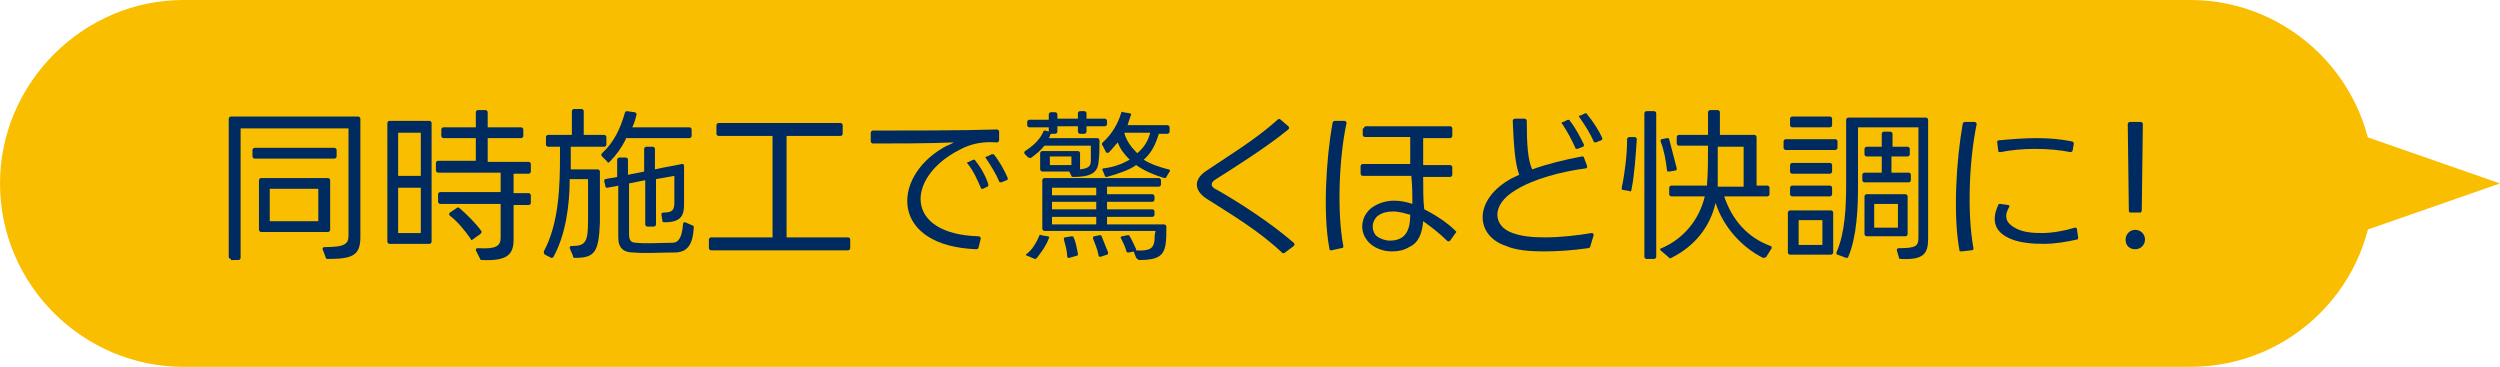
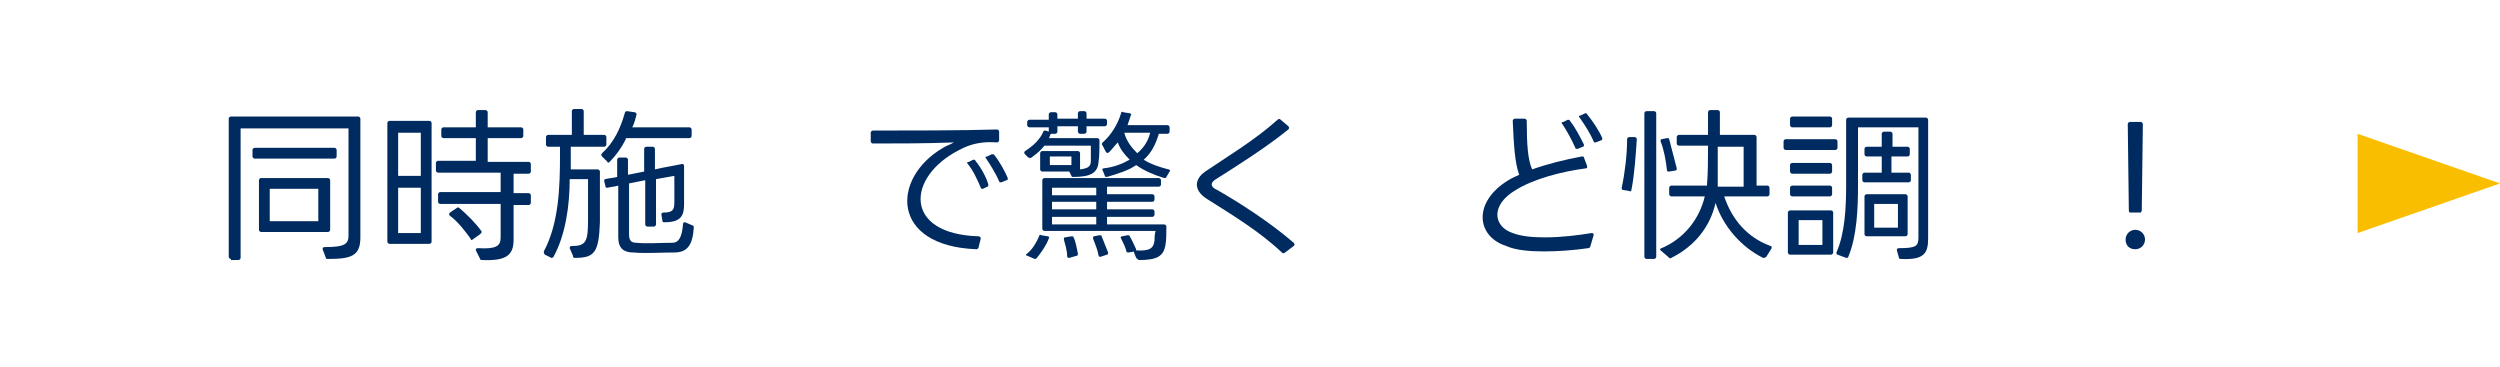
<svg xmlns="http://www.w3.org/2000/svg" version="1.1" id="レイヤー_1" x="0px" y="0px" width="231.7px" height="34px" viewBox="0 0 231.7 34" style="enable-background:new 0 0 231.7 34;" xml:space="preserve">
  <style type="text/css">
	.st0{fill:#FABE00;}
	.st1{fill:#002B60;}
</style>
  <g>
    <g>
      <polygon class="st0" points="218.5,12.4 231.7,17 218.5,21.6   " />
      <g>
-         <path class="st0" d="M220,17c0,9.4-7.6,17-17,17H17C7.7,34,0,26.4,0,17l0,0C0,7.7,7.7,0,17,0h186C212.4,0,220,7.7,220,17L220,17z     " />
-       </g>
+         </g>
    </g>
    <g>
      <g>
        <g>
          <path class="st1" d="M21.4,24c-0.1,0-0.2-0.1-0.2-0.2V11c0-0.1,0.1-0.2,0.2-0.2h11.8c0.1,0,0.2,0.1,0.2,0.2V22c0,1.7-0.8,2-3,2      c-0.1,0-0.2,0-0.2-0.1l-0.3-0.8c0-0.1,0-0.2,0.2-0.2c1.9,0,2.2-0.3,2.2-1.1v-9.9h-10v12c0,0.1-0.1,0.2-0.2,0.2H21.4z M23.6,14.7      c-0.1,0-0.2-0.1-0.2-0.2v-0.6c0-0.1,0.1-0.2,0.2-0.2H31c0.1,0,0.2,0.1,0.2,0.2v0.6c0,0.1-0.1,0.2-0.2,0.2H23.6z M24.2,21.5      c-0.1,0-0.2-0.1-0.2-0.2v-4.6c0-0.1,0.1-0.2,0.2-0.2h6.2c0.1,0,0.2,0.1,0.2,0.2v4.6c0,0.1-0.1,0.2-0.2,0.2H24.2z M25,20.5h4.5      v-3H25V20.5z" />
        </g>
        <g>
          <path class="st1" d="M36.1,22.6c-0.1,0-0.2-0.1-0.2-0.2v-11c0-0.1,0.1-0.2,0.2-0.2h3.7c0.1,0,0.2,0.1,0.2,0.2v11      c0,0.1-0.1,0.2-0.2,0.2H36.1z M36.9,16.3H39v-4h-2.1V16.3z M39,21.6v-4.2h-2.1v4.2H39z M44.1,23.2c0-0.1,0-0.2,0.2-0.2      c1.7,0.1,2.1-0.2,2.1-1v-3.1h-5.6c-0.1,0-0.2-0.1-0.2-0.2V18c0-0.1,0.1-0.2,0.2-0.2h5.6V16h-5.8c-0.1,0-0.2-0.1-0.2-0.2v-0.7      c0-0.1,0.1-0.2,0.2-0.2h3.5v-2.1h-3c-0.1,0-0.2-0.1-0.2-0.2v-0.6c0-0.1,0.1-0.2,0.2-0.2h3v-1.4c0-0.1,0.1-0.2,0.2-0.2h0.7      c0.1,0,0.2,0.1,0.2,0.2v1.4h3.1c0.1,0,0.2,0.1,0.2,0.2v0.6c0,0.1-0.1,0.2-0.2,0.2h-3.1V15H49c0.1,0,0.2,0.1,0.2,0.2v0.7      c0,0.1-0.1,0.2-0.2,0.2h-1.4v1.8h1.4c0.1,0,0.2,0.1,0.2,0.2v0.7c0,0.1-0.1,0.2-0.2,0.2h-1.4v3.2c0,1.4-0.6,2-2.9,1.9      c-0.1,0-0.2,0-0.2-0.1L44.1,23.2z M43.8,22.2c-0.1,0.1-0.2,0-0.2-0.1c-0.5-0.7-1.2-1.6-1.9-2.1c-0.1-0.1-0.1-0.2,0-0.3l0.6-0.4      c0.1-0.1,0.2-0.1,0.3,0c0.7,0.6,1.5,1.4,2,2.1c0.1,0.1,0,0.2-0.1,0.3L43.8,22.2z" />
        </g>
        <g>
          <path class="st1" d="M52.9,13.7v2h2.5c0.1,0,0.2,0.1,0.2,0.2c0,1.5,0,3.2,0,4.7c-0.1,2.8-0.5,3.3-2.3,3.3c-0.1,0-0.2,0-0.2-0.2      L52.8,23c0-0.1,0-0.2,0.2-0.2c1.3,0,1.5-0.4,1.5-2.4c0-1.2,0-2.5,0-3.8h-1.7c0,2.5-0.4,5.2-1.5,7.2c-0.1,0.1-0.1,0.1-0.2,0.1      l-0.6-0.3c-0.1-0.1-0.1-0.2-0.1-0.3c1.4-2.6,1.5-6,1.5-8.9l0-0.8h-1.1c-0.1,0-0.2-0.1-0.2-0.2v-0.7c0-0.1,0.1-0.2,0.2-0.2h2.2      v-2.2c0-0.1,0.1-0.2,0.2-0.2h0.7c0.1,0,0.2,0.1,0.2,0.2v2.2h1.9c0.1,0,0.2,0.1,0.2,0.2v0.7c0,0.1-0.1,0.2-0.2,0.2H52.9z       M58,12.9c-0.4,0.8-0.9,1.5-1.5,2.1c-0.1,0.1-0.2,0.1-0.2,0l-0.5-0.5c-0.1-0.1-0.1-0.2,0-0.3c1.1-1,1.7-2.3,2.1-3.7      c0-0.1,0.1-0.2,0.2-0.2l0.7,0.1c0.1,0,0.2,0.1,0.2,0.2c-0.1,0.4-0.2,0.8-0.4,1.2h5.3c0.1,0,0.2,0.1,0.2,0.2v0.6      c0,0.1-0.1,0.2-0.2,0.2H58z M61.3,19.9c0-0.1,0-0.2,0.2-0.2c0.9,0,1-0.3,1-1v-2.4c-0.6,0.1-1.1,0.2-1.7,0.3v4.2      c0,0.1-0.1,0.2-0.2,0.2h-0.6c-0.1,0-0.2-0.1-0.2-0.2l0-4.1c-0.5,0.1-1,0.2-1.5,0.3v4.7c0,0.6,0.2,0.8,0.7,0.8      c0.9,0.1,2.2,0,3.3,0c0.6,0,0.9-0.5,1-1.7c0-0.2,0.1-0.2,0.2-0.2l0.7,0.3c0.1,0,0.1,0.1,0.1,0.2c-0.1,1.6-0.6,2.3-1.8,2.3      c-1.3,0-2.7,0.1-3.8,0c-0.9,0-1.4-0.4-1.4-1.4v-4.8c-0.3,0.1-0.6,0.1-1,0.2c-0.1,0-0.2,0-0.2-0.2L56,16.8c0-0.1,0-0.2,0.1-0.2      c0.4-0.1,0.7-0.1,1.1-0.2v-1.6c0-0.1,0.1-0.2,0.2-0.2H58c0.1,0,0.2,0.1,0.2,0.2l0,1.4c0.5-0.1,1-0.2,1.5-0.3v-2.1      c0-0.1,0.1-0.2,0.2-0.2h0.6c0.1,0,0.2,0.1,0.2,0.2v1.9c0.8-0.2,1.6-0.3,2.5-0.5c0.1,0,0.2,0,0.2,0.2v3.5c0,1-0.2,1.7-1.8,1.7      c-0.1,0-0.2,0-0.2-0.1L61.3,19.9z" />
        </g>
        <g>
-           <path class="st1" d="M72.9,12.6V22h5.7c0.1,0,0.2,0.1,0.2,0.2v0.8c0,0.1-0.1,0.2-0.2,0.2H65.9c-0.1,0-0.2-0.1-0.2-0.2v-0.8      c0-0.1,0.1-0.2,0.2-0.2h5.7v-9.4h-5c-0.1,0-0.2-0.1-0.2-0.2v-0.8c0-0.1,0.1-0.2,0.2-0.2h11.3c0.1,0,0.2,0.1,0.2,0.2v0.8      c0,0.1-0.1,0.2-0.2,0.2H72.9z" />
-         </g>
+           </g>
        <g>
          <path class="st1" d="M90.7,22.9c0,0.1-0.1,0.2-0.2,0.2c-8-0.3-7.9-6.6-3.1-9.4c0.3-0.2,0.7-0.3,1-0.5c-2.4,0.1-5.5,0.1-7.5,0.1      c-0.1,0-0.2-0.1-0.2-0.2l0-0.8c0-0.1,0.1-0.2,0.2-0.2c3,0,8.3,0,11.5-0.1c0.1,0,0.2,0.1,0.2,0.2v0.8c0,0.1-0.1,0.2-0.2,0.2      c-1.3-0.1-2.4,0.1-3.5,0.7c-4.9,2.5-5.2,7.8,1.8,8c0.1,0,0.2,0.1,0.2,0.2L90.7,22.9z M91.1,17.5c-0.1,0-0.2,0-0.2-0.1      c-0.3-0.7-0.7-1.6-1.2-2.2c-0.1-0.1-0.1-0.2,0.1-0.2l0.4-0.2c0.1,0,0.2,0,0.2,0.1c0.5,0.6,1,1.5,1.2,2.2c0,0.1,0,0.2-0.1,0.2      L91.1,17.5z M92.8,16.9c-0.1,0-0.2,0-0.2-0.1c-0.3-0.7-0.8-1.5-1.2-2.1c-0.1-0.1-0.1-0.2,0.1-0.2l0.4-0.2c0.1,0,0.2,0,0.2,0      c0.5,0.6,1,1.5,1.3,2.2c0,0.1,0,0.2-0.1,0.2L92.8,16.9z" />
        </g>
        <g>
          <path class="st1" d="M99.9,14c0.1,0,0.2,0.1,0.2,0.2v1.5c0.8-0.1,1-0.3,1-0.8c0-0.5,0-1,0-1.4h-4.3c-0.4,0.5-0.8,0.8-1.2,1.1      c-0.1,0.1-0.2,0-0.3,0l-0.3-0.3c-0.1-0.1-0.1-0.2,0-0.3c0.8-0.5,1.4-1.1,1.7-1.8c0-0.1,0.1-0.1,0.2-0.1l0.3,0.1v-0.4h-1.8      c-0.1,0-0.2-0.1-0.2-0.2v-0.3c0-0.1,0.1-0.2,0.2-0.2h1.8v-0.5c0-0.1,0.1-0.2,0.2-0.2h0.4c0.1,0,0.2,0.1,0.2,0.2V11h1.9v-0.5      c0-0.1,0.1-0.2,0.2-0.2h0.4c0.1,0,0.2,0.1,0.2,0.2V11h1.7c0.1,0,0.2,0.1,0.2,0.2v0.3c0,0.1-0.1,0.2-0.2,0.2h-1.7v0.5      c0,0.1-0.1,0.2-0.2,0.2h-0.4c-0.1,0-0.2-0.1-0.2-0.2v-0.5h-1.9v0.5c0,0.1-0.1,0.2-0.2,0.2h-0.4c-0.1,0.1-0.1,0.3-0.2,0.4h4.5      c0.1,0,0.2,0.1,0.2,0.2c0,0.7,0,1.5-0.1,2.1c-0.1,0.9-0.7,1.3-2.3,1.3c-0.1,0-0.2,0-0.2-0.1l-0.2-0.4h-2.5      c-0.1,0-0.2-0.1-0.2-0.2v-1.5c0-0.1,0.1-0.2,0.2-0.2H99.9z M95.2,23.7c-0.1,0-0.2-0.1,0-0.2c0.5-0.4,0.9-1.1,1.1-1.6      c0-0.1,0.1-0.2,0.2-0.1l0.6,0.1c0.1,0,0.2,0.1,0.1,0.2c-0.2,0.6-0.7,1.3-1.1,1.8C96,24,96,24,95.9,24L95.2,23.7z M102.6,18.7      v0.7h4.2c0.1,0,0.2,0.1,0.2,0.2v0.3c0,0.1-0.1,0.2-0.2,0.2h-4.2v0.7h5.3c0.1,0,0.2,0.1,0.2,0.2c0,0.6,0,1.3-0.1,1.8      c-0.2,0.9-0.7,1.3-2.4,1.3c-0.1,0-0.2-0.1-0.3-0.2l-0.2-0.5c0-0.1,0-0.2,0.1-0.2c1.4,0.1,1.7-0.2,1.8-0.9c0-0.2,0-0.6,0.1-0.9      H96.8c-0.1,0-0.2-0.1-0.2-0.2v-4.5c0-0.1,0.1-0.2,0.2-0.2h10.6c0.1,0,0.2,0.1,0.2,0.2v0.4c0,0.1-0.1,0.2-0.2,0.2h-4.8v0.7h4.2      c0.1,0,0.2,0.1,0.2,0.2v0.3c0,0.1-0.1,0.2-0.2,0.2H102.6z M97.3,15.3h2v-0.8h-2V15.3z M101.6,18.1v-0.7h-4.1v0.7H101.6z       M101.6,19.4v-0.7h-4.1v0.7H101.6z M101.6,20.8v-0.7h-4.1v0.7H101.6z M99.1,23.9c-0.1,0-0.2,0-0.2-0.2c0-0.5-0.2-1.1-0.3-1.5      c0-0.1,0-0.2,0.1-0.2l0.6-0.1c0.1,0,0.2,0,0.2,0.1c0.2,0.4,0.3,1,0.4,1.5c0,0.1,0,0.2-0.1,0.2L99.1,23.9z M102,23.8      c-0.1,0-0.2,0-0.2-0.2c-0.1-0.5-0.3-1-0.5-1.5c0-0.1,0-0.2,0.1-0.2l0.5-0.1c0.1,0,0.2,0,0.2,0.1c0.2,0.5,0.4,1,0.6,1.5      c0,0.1,0,0.2-0.1,0.2L102,23.8z M102.2,13.5c-0.1-0.1-0.1-0.2,0-0.3c0.8-0.7,1.4-1.7,1.7-2.7c0-0.1,0.1-0.2,0.2-0.1l0.6,0.1      c0.1,0,0.2,0.1,0.1,0.2c-0.1,0.3-0.2,0.6-0.3,0.9h3.7c0.1,0,0.2,0.1,0.2,0.2v0.4c0,0.1-0.1,0.2-0.2,0.2h-0.8      c-0.3,1-0.7,1.8-1.4,2.4c0.6,0.4,1.5,0.7,2.3,0.9c0.1,0,0.2,0.1,0.1,0.2l-0.3,0.5c0,0.1-0.1,0.1-0.2,0.1c-1-0.3-1.9-0.7-2.6-1.2      c-0.7,0.5-1.7,0.8-2.7,1.1c-0.1,0-0.2,0-0.2-0.1l-0.2-0.5c-0.1-0.1,0-0.2,0.1-0.2c0.9-0.1,1.7-0.4,2.4-0.8      c-0.5-0.5-0.9-1-1.1-1.6c-0.3,0.3-0.5,0.6-0.8,0.9c-0.1,0.1-0.2,0.1-0.3,0L102.2,13.5z M104.6,23.4c-0.1,0-0.2,0-0.2-0.1      c-0.1-0.4-0.3-0.8-0.5-1.2c-0.1-0.1,0-0.2,0.1-0.2l0.5-0.1c0.1,0,0.2,0,0.2,0.1c0.2,0.3,0.4,0.8,0.6,1.2c0,0.1,0,0.2-0.1,0.2      L104.6,23.4z M104.2,12.3c0.2,0.8,0.7,1.4,1.2,1.9c0.6-0.5,1-1.1,1.2-1.9H104.2z" />
        </g>
        <g>
          <path class="st1" d="M119.1,23.4c-0.1,0.1-0.2,0.1-0.3,0c-2.1-2-4.8-3.6-7-5c-1.2-0.8-1.1-1.8-0.1-2.5c1.9-1.3,4.6-2.9,6.7-4.8      c0.1-0.1,0.2-0.1,0.3,0l0.7,0.6c0.1,0.1,0.1,0.2,0,0.3c-2.1,1.7-4.8,3.4-6.7,4.6c-0.5,0.3-0.6,0.7,0.1,1c2.1,1.2,4.9,3,7.1,4.9      c0.1,0.1,0.1,0.2,0,0.3L119.1,23.4z" />
        </g>
        <g>
-           <path class="st1" d="M123.4,23.2c-0.1,0-0.2,0-0.2-0.2c-0.6-3.2-0.3-8.3,0.3-11.6c0-0.1,0.1-0.2,0.2-0.2l0.9,0      c0.1,0,0.2,0.1,0.2,0.2c-0.7,3.2-0.9,8.3-0.3,11.4c0,0.1,0,0.2-0.2,0.2L123.4,23.2z M126.4,11.9c0-0.1,0.1-0.2,0.2-0.2l7.8,0      c0.1,0,0.2,0.1,0.2,0.2v0.7c0,0.1-0.1,0.2-0.2,0.2h-2.5c0,0.7,0,1.6,0,2.5h2.5c0.1,0,0.2,0.1,0.2,0.2v0.7c0,0.1-0.1,0.2-0.2,0.2      h-2.5c0,1.1,0,2.2,0.1,3c1,0.5,2.1,1.2,2.9,2c0.1,0.1,0.1,0.1,0,0.2l-0.5,0.7c-0.1,0.1-0.2,0.1-0.3,0c-0.7-0.7-1.5-1.3-2.2-1.8      c-0.1,1.1-0.4,2-1.3,2.4c-0.5,0.3-1,0.4-1.6,0.4c-0.8,0-1.6-0.3-2.1-0.8c-1-1-0.8-2.5,0.3-3.3c0.6-0.4,1.3-0.6,2-0.6      c0.6,0,1.1,0.1,1.7,0.3c0-0.8,0-1.7-0.1-2.6h-4.5c-0.1,0-0.2-0.1-0.2-0.2v-0.7c0-0.1,0.1-0.2,0.2-0.2h4.4c0-0.9,0-1.7,0-2.5      h-4.2c-0.1,0-0.2-0.1-0.2-0.2V11.9z M129.1,19.6c-0.5,0-1,0.1-1.4,0.4c-0.6,0.5-0.6,1.3-0.2,1.8c0.3,0.3,0.9,0.5,1.3,0.5      c1.5,0,1.9-1,1.9-2.4C130.3,19.8,129.7,19.6,129.1,19.6z" />
-         </g>
+           </g>
        <g>
          <path class="st1" d="M147.4,22.8c0,0.1-0.1,0.2-0.2,0.2c-1.4,0.2-2.8,0.3-4.1,0.3c-1.3,0-2.6-0.1-3.5-0.5      c-2.8-0.9-3.1-4.1,0.2-6.1c0.3-0.2,0.6-0.3,1-0.5c-0.4-1.1-0.5-2.7-0.6-5c0-0.1,0.1-0.2,0.2-0.2l0.9,0c0.1,0,0.2,0.1,0.2,0.2      c0,2.2,0.1,3.6,0.5,4.5c1.4-0.5,3-0.9,4.6-1.2c0.1,0,0.2,0,0.2,0.1l0.3,0.8c0,0.1,0,0.2-0.1,0.2c-2.3,0.3-4.9,1-6.5,2      c-2.4,1.4-2.1,3.4-0.3,4c0.8,0.3,1.8,0.4,3,0.4c1.5,0,3.1-0.2,4.3-0.4c0.1,0,0.2,0,0.2,0.2L147.4,22.8z M146.2,13.8      c-0.1,0-0.2,0-0.2-0.1c-0.3-0.7-0.8-1.6-1.2-2.2c-0.1-0.1-0.1-0.2,0.1-0.2l0.4-0.2c0.1,0,0.2,0,0.2,0.1c0.5,0.6,1,1.6,1.3,2.2      c0,0.1,0,0.2-0.1,0.2L146.2,13.8z M147.9,13.2c-0.1,0-0.2,0-0.2-0.1c-0.3-0.7-0.8-1.5-1.3-2.2c-0.1-0.1-0.1-0.2,0.1-0.2l0.4-0.2      c0.1,0,0.2,0,0.2,0.1c0.5,0.6,1.1,1.5,1.4,2.2c0,0.1,0,0.2-0.1,0.2L147.9,13.2z" />
        </g>
        <g>
          <path class="st1" d="M150.4,17.6c-0.1,0-0.1-0.1-0.1-0.2c0.3-1.4,0.5-3.1,0.5-4.5c0-0.1,0.1-0.2,0.2-0.2l0.5,0      c0.1,0,0.2,0.1,0.2,0.2c-0.1,1.4-0.2,3.2-0.5,4.7c0,0.1-0.1,0.2-0.2,0.1L150.4,17.6z M152.6,24c-0.1,0-0.2-0.1-0.2-0.2V10.5      c0-0.1,0.1-0.2,0.2-0.2h0.7c0.1,0,0.2,0.1,0.2,0.2v13.3c0,0.1-0.1,0.2-0.2,0.2H152.6z M154.7,15.9c-0.1,0-0.2,0-0.2-0.1      c-0.1-0.9-0.3-2-0.6-2.7c0-0.1,0-0.2,0.1-0.2l0.5-0.1c0.1,0,0.2,0,0.2,0.1c0.2,0.8,0.5,1.9,0.7,2.7c0,0.1,0,0.2-0.1,0.2      L154.7,15.9z M153.9,23.2c-0.1-0.1,0-0.2,0.1-0.2c2.1-0.9,3.5-2.7,4-4.8h-3.1c-0.1,0-0.2-0.1-0.2-0.2v-0.6      c0-0.1,0.1-0.2,0.2-0.2h3.3c0.1-1.2,0.1-2.5,0.1-3.7h-2.7c-0.1,0-0.2-0.1-0.2-0.2v-0.6c0-0.1,0.1-0.2,0.2-0.2h2.7v-2.1      c0-0.1,0.1-0.2,0.2-0.2h0.7c0.1,0,0.2,0.1,0.2,0.2v2.1h3.2c0.1,0,0.2,0.1,0.2,0.2v4.5h1c0.1,0,0.2,0.1,0.2,0.2v0.6      c0,0.1-0.1,0.2-0.2,0.2h-4c0.7,2.1,2.1,3.8,4.3,4.6c0.1,0,0.1,0.1,0.1,0.2l-0.5,0.8c-0.1,0.1-0.2,0.1-0.3,0.1      c-2-1-3.7-2.9-4.4-5.1c-0.5,2.2-1.9,4-4.1,5.1c-0.1,0.1-0.2,0-0.3-0.1L153.9,23.2z M161.6,17.3v-3.7h-2.4c0,1.2,0,2.5,0,3.7      H161.6z" />
        </g>
        <g>
          <path class="st1" d="M165.5,13.9c-0.1,0-0.2-0.1-0.2-0.2v-0.6c0-0.1,0.1-0.2,0.2-0.2h4.6c0.1,0,0.2,0.1,0.2,0.2v0.6      c0,0.1-0.1,0.2-0.2,0.2H165.5z M165.9,23.6c-0.1,0-0.2-0.1-0.2-0.2v-3.7c0-0.1,0.1-0.2,0.2-0.2h3.8c0.1,0,0.2,0.1,0.2,0.2v3.7      c0,0.1-0.1,0.2-0.2,0.2H165.9z M166.1,11.8c-0.1,0-0.2-0.1-0.2-0.2V11c0-0.1,0.1-0.2,0.2-0.2h3.5c0.1,0,0.2,0.1,0.2,0.2v0.6      c0,0.1-0.1,0.2-0.2,0.2H166.1z M166.1,16.1c-0.1,0-0.2-0.1-0.2-0.2v-0.6c0-0.1,0.1-0.2,0.2-0.2h3.5c0.1,0,0.2,0.1,0.2,0.2v0.6      c0,0.1-0.1,0.2-0.2,0.2H166.1z M166.1,18.2c-0.1,0-0.2-0.1-0.2-0.2v-0.6c0-0.1,0.1-0.2,0.2-0.2h3.5c0.1,0,0.2,0.1,0.2,0.2V18      c0,0.1-0.1,0.2-0.2,0.2H166.1z M166.7,22.7h2.2v-2.3h-2.2V22.7z M170.3,23.6c-0.1,0-0.1-0.1-0.1-0.2c0.8-1.8,0.9-4.2,0.9-6.3v-6      c0-0.1,0.1-0.2,0.2-0.2h7.2c0.1,0,0.2,0.1,0.2,0.2v11c0,1.4-0.4,2-2.5,1.9c-0.1,0-0.2,0-0.2-0.1l-0.2-0.7c0-0.1,0-0.2,0.2-0.2      c1.6,0,1.8-0.2,1.8-1V11.8h-5.6v5.4c0,2.1-0.1,4.7-0.9,6.6c0,0.1-0.1,0.1-0.2,0.1L170.3,23.6z M175.3,14.5V16h1.6      c0.1,0,0.2,0.1,0.2,0.2v0.5c0,0.1-0.1,0.2-0.2,0.2h-4.1c-0.1,0-0.2-0.1-0.2-0.2v-0.5c0-0.1,0.1-0.2,0.2-0.2h1.6v-1.5H173      c-0.1,0-0.2-0.1-0.2-0.2v-0.5c0-0.1,0.1-0.2,0.2-0.2h1.4v-1.2c0-0.1,0.1-0.2,0.2-0.2h0.6c0.1,0,0.2,0.1,0.2,0.2v1.2h1.4      c0.1,0,0.2,0.1,0.2,0.2v0.5c0,0.1-0.1,0.2-0.2,0.2H175.3z M173,21.9c-0.1,0-0.2-0.1-0.2-0.2v-3.5c0-0.1,0.1-0.2,0.2-0.2h3.6      c0.1,0,0.2,0.1,0.2,0.2v3.5c0,0.1-0.1,0.2-0.2,0.2H173z M173.7,21.1h2.2v-2.2h-2.2V21.1z" />
        </g>
        <g>
-           <path class="st1" d="M181.8,23.3c-0.1,0-0.2,0-0.2-0.1c-0.6-3.3-0.3-8.3,0.3-11.7c0-0.1,0.1-0.2,0.2-0.2l0.9,0      c0.1,0,0.2,0.1,0.2,0.2c-0.7,3.3-0.9,8.3-0.3,11.5c0,0.1,0,0.2-0.2,0.2L181.8,23.3z M192.6,22c0,0.1,0,0.2-0.1,0.2      c-0.9,0.2-2,0.4-3.1,0.4c-1.1,0-2.1-0.1-2.9-0.4c-1.6-0.6-2-1.7-1.3-3.2c0-0.1,0.1-0.1,0.2-0.1l0.7,0.1c0.1,0,0.2,0.1,0.1,0.2      c-0.5,0.9-0.3,1.5,0.7,2c0.6,0.3,1.4,0.4,2.3,0.4c1,0,2.1-0.2,3.1-0.5c0.1,0,0.2,0,0.2,0.2L192.6,22z M192.1,13.9      c0,0.1-0.1,0.2-0.2,0.2c-1-0.2-2.1-0.3-3.3-0.3c-1.1,0-2.2,0.1-3.2,0.3c-0.1,0-0.2,0-0.2-0.1l-0.1-0.8c0-0.1,0-0.2,0.2-0.2      c1.1-0.1,2.3-0.2,3.5-0.2c1.1,0,2.2,0.1,3.2,0.3c0.1,0,0.2,0.1,0.2,0.2L192.1,13.9z" />
-         </g>
+           </g>
        <g>
          <path class="st1" d="M197,22.2c0-0.5,0.4-0.9,0.9-0.9c0.5,0,0.9,0.4,0.9,0.9c0,0.5-0.4,0.9-0.9,0.9      C197.4,23.1,197,22.8,197,22.2z M197.5,19.7c-0.1,0-0.2,0-0.2-0.2l-0.1-8c0-0.1,0.1-0.2,0.2-0.2h1c0.1,0,0.2,0.1,0.2,0.2l-0.1,8      c0,0.1-0.1,0.2-0.1,0.2H197.5z" />
        </g>
      </g>
    </g>
  </g>
</svg>